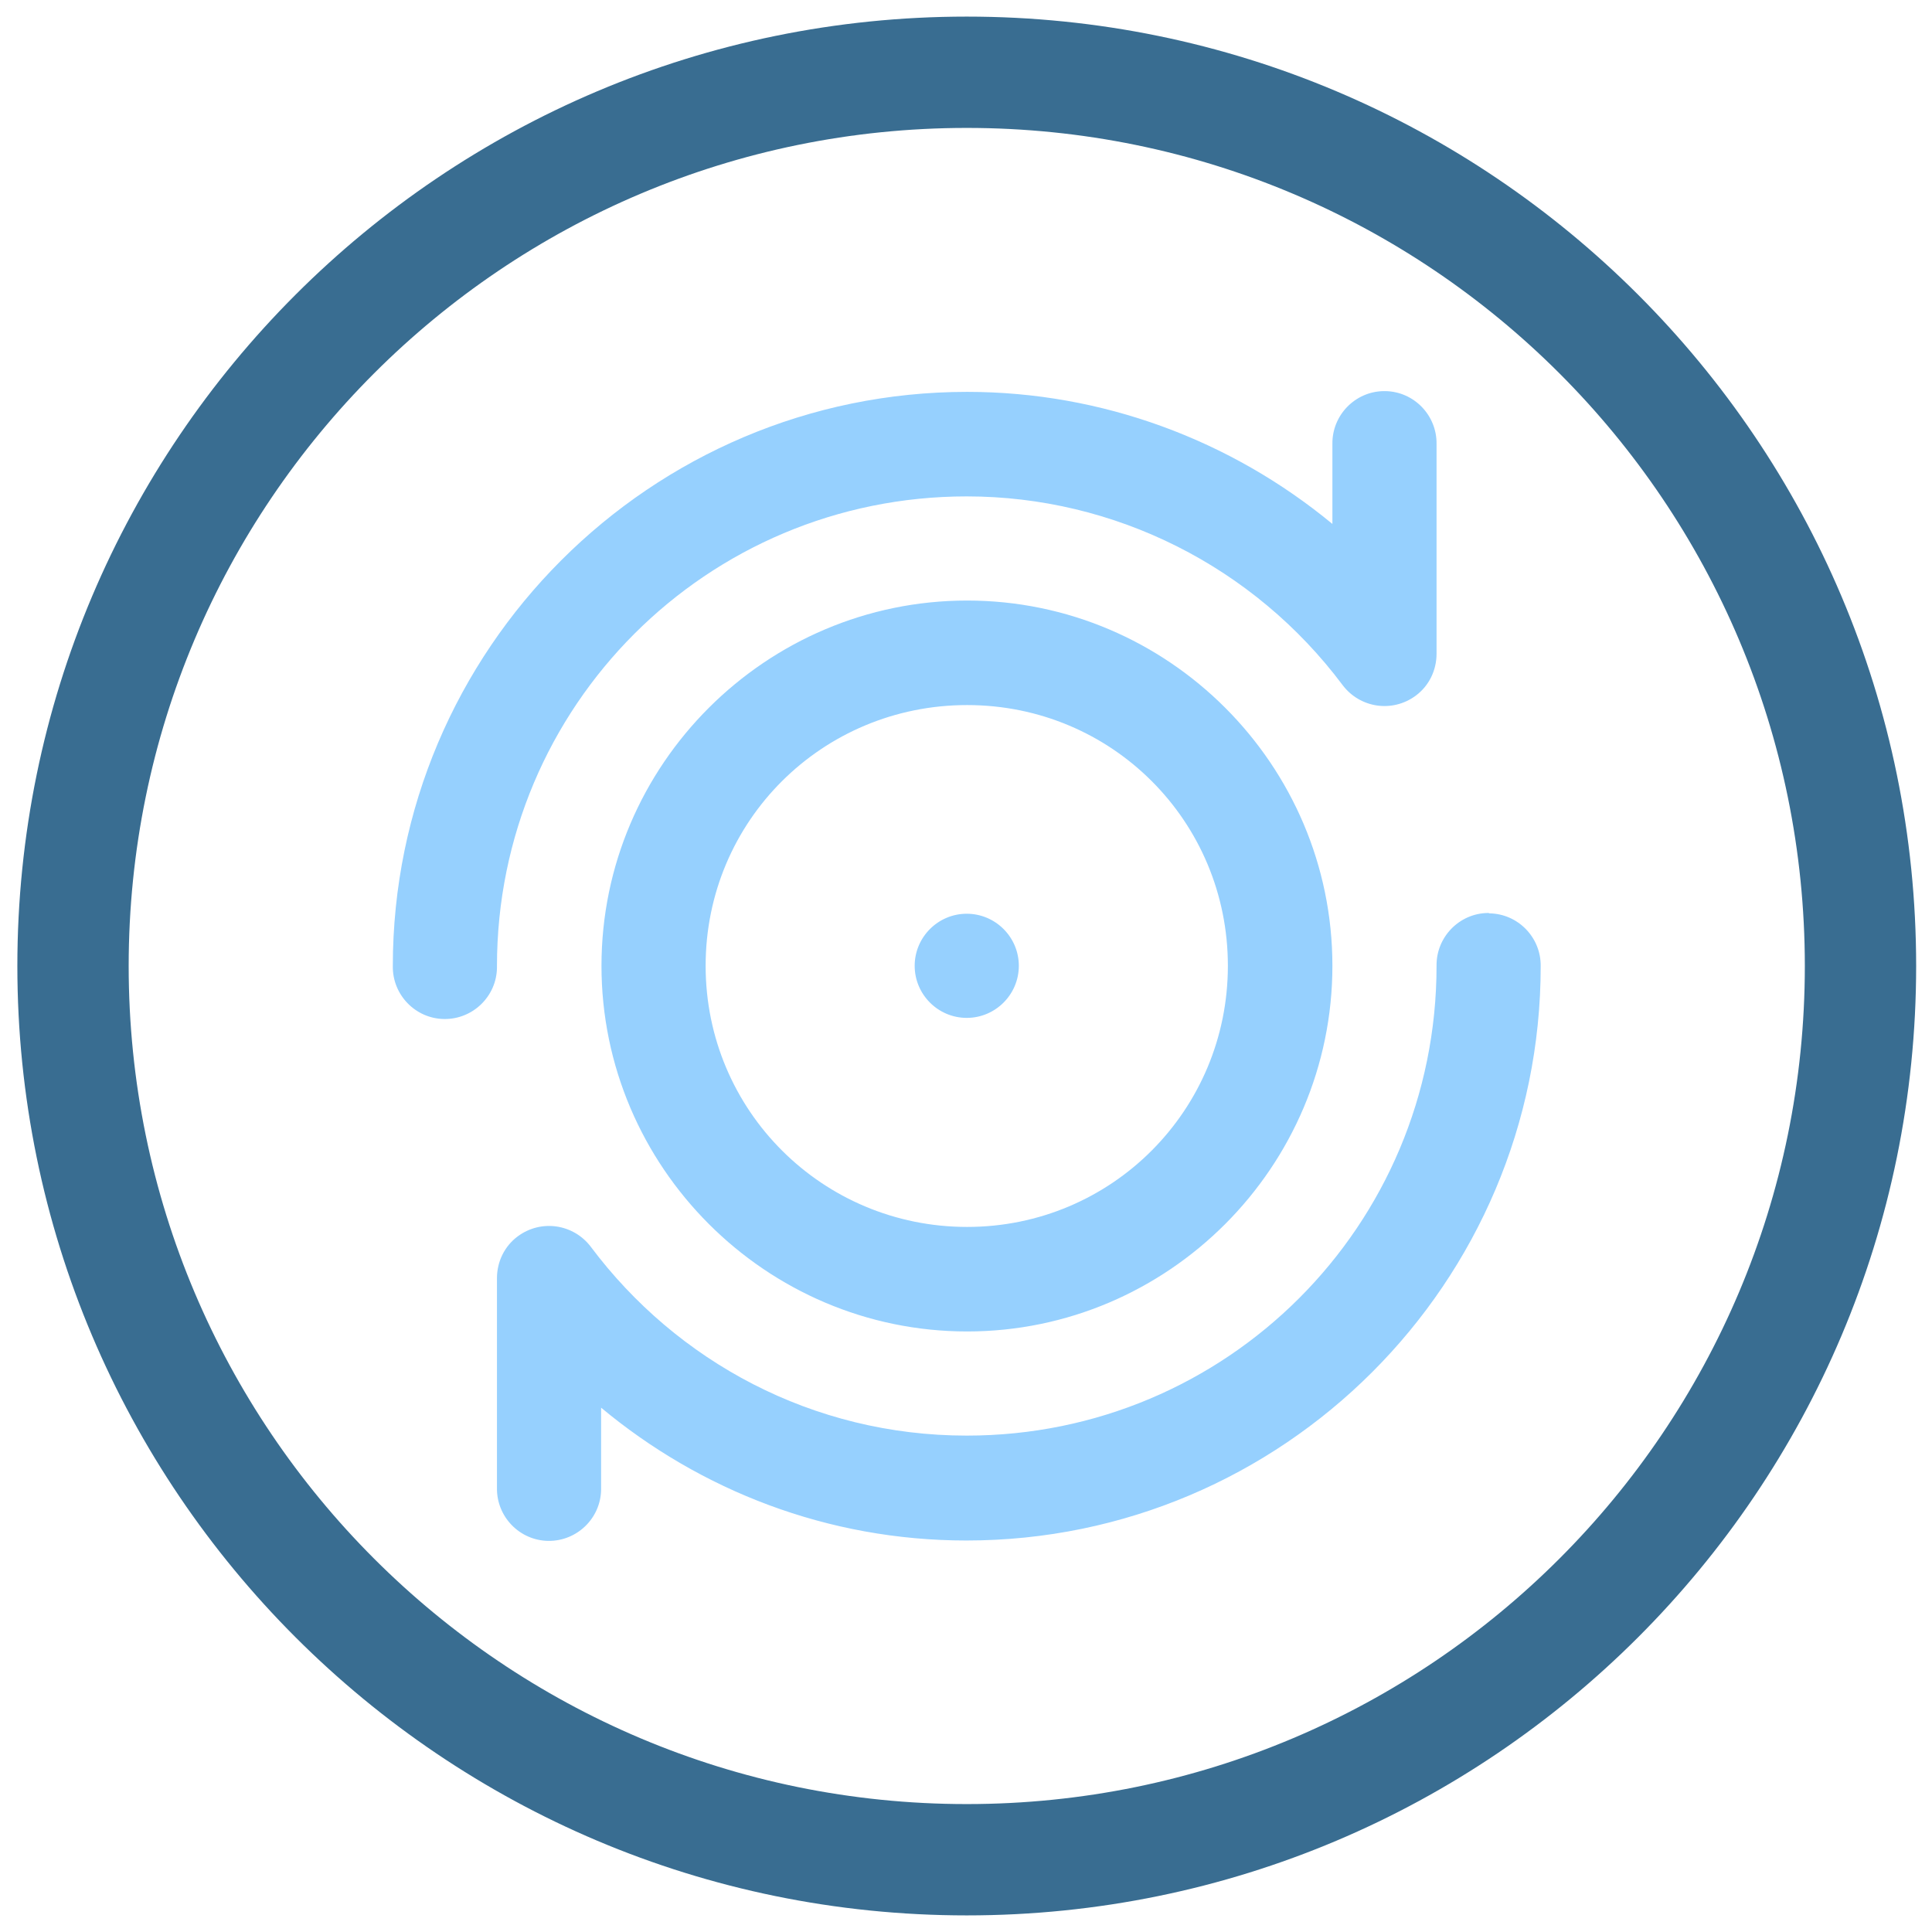
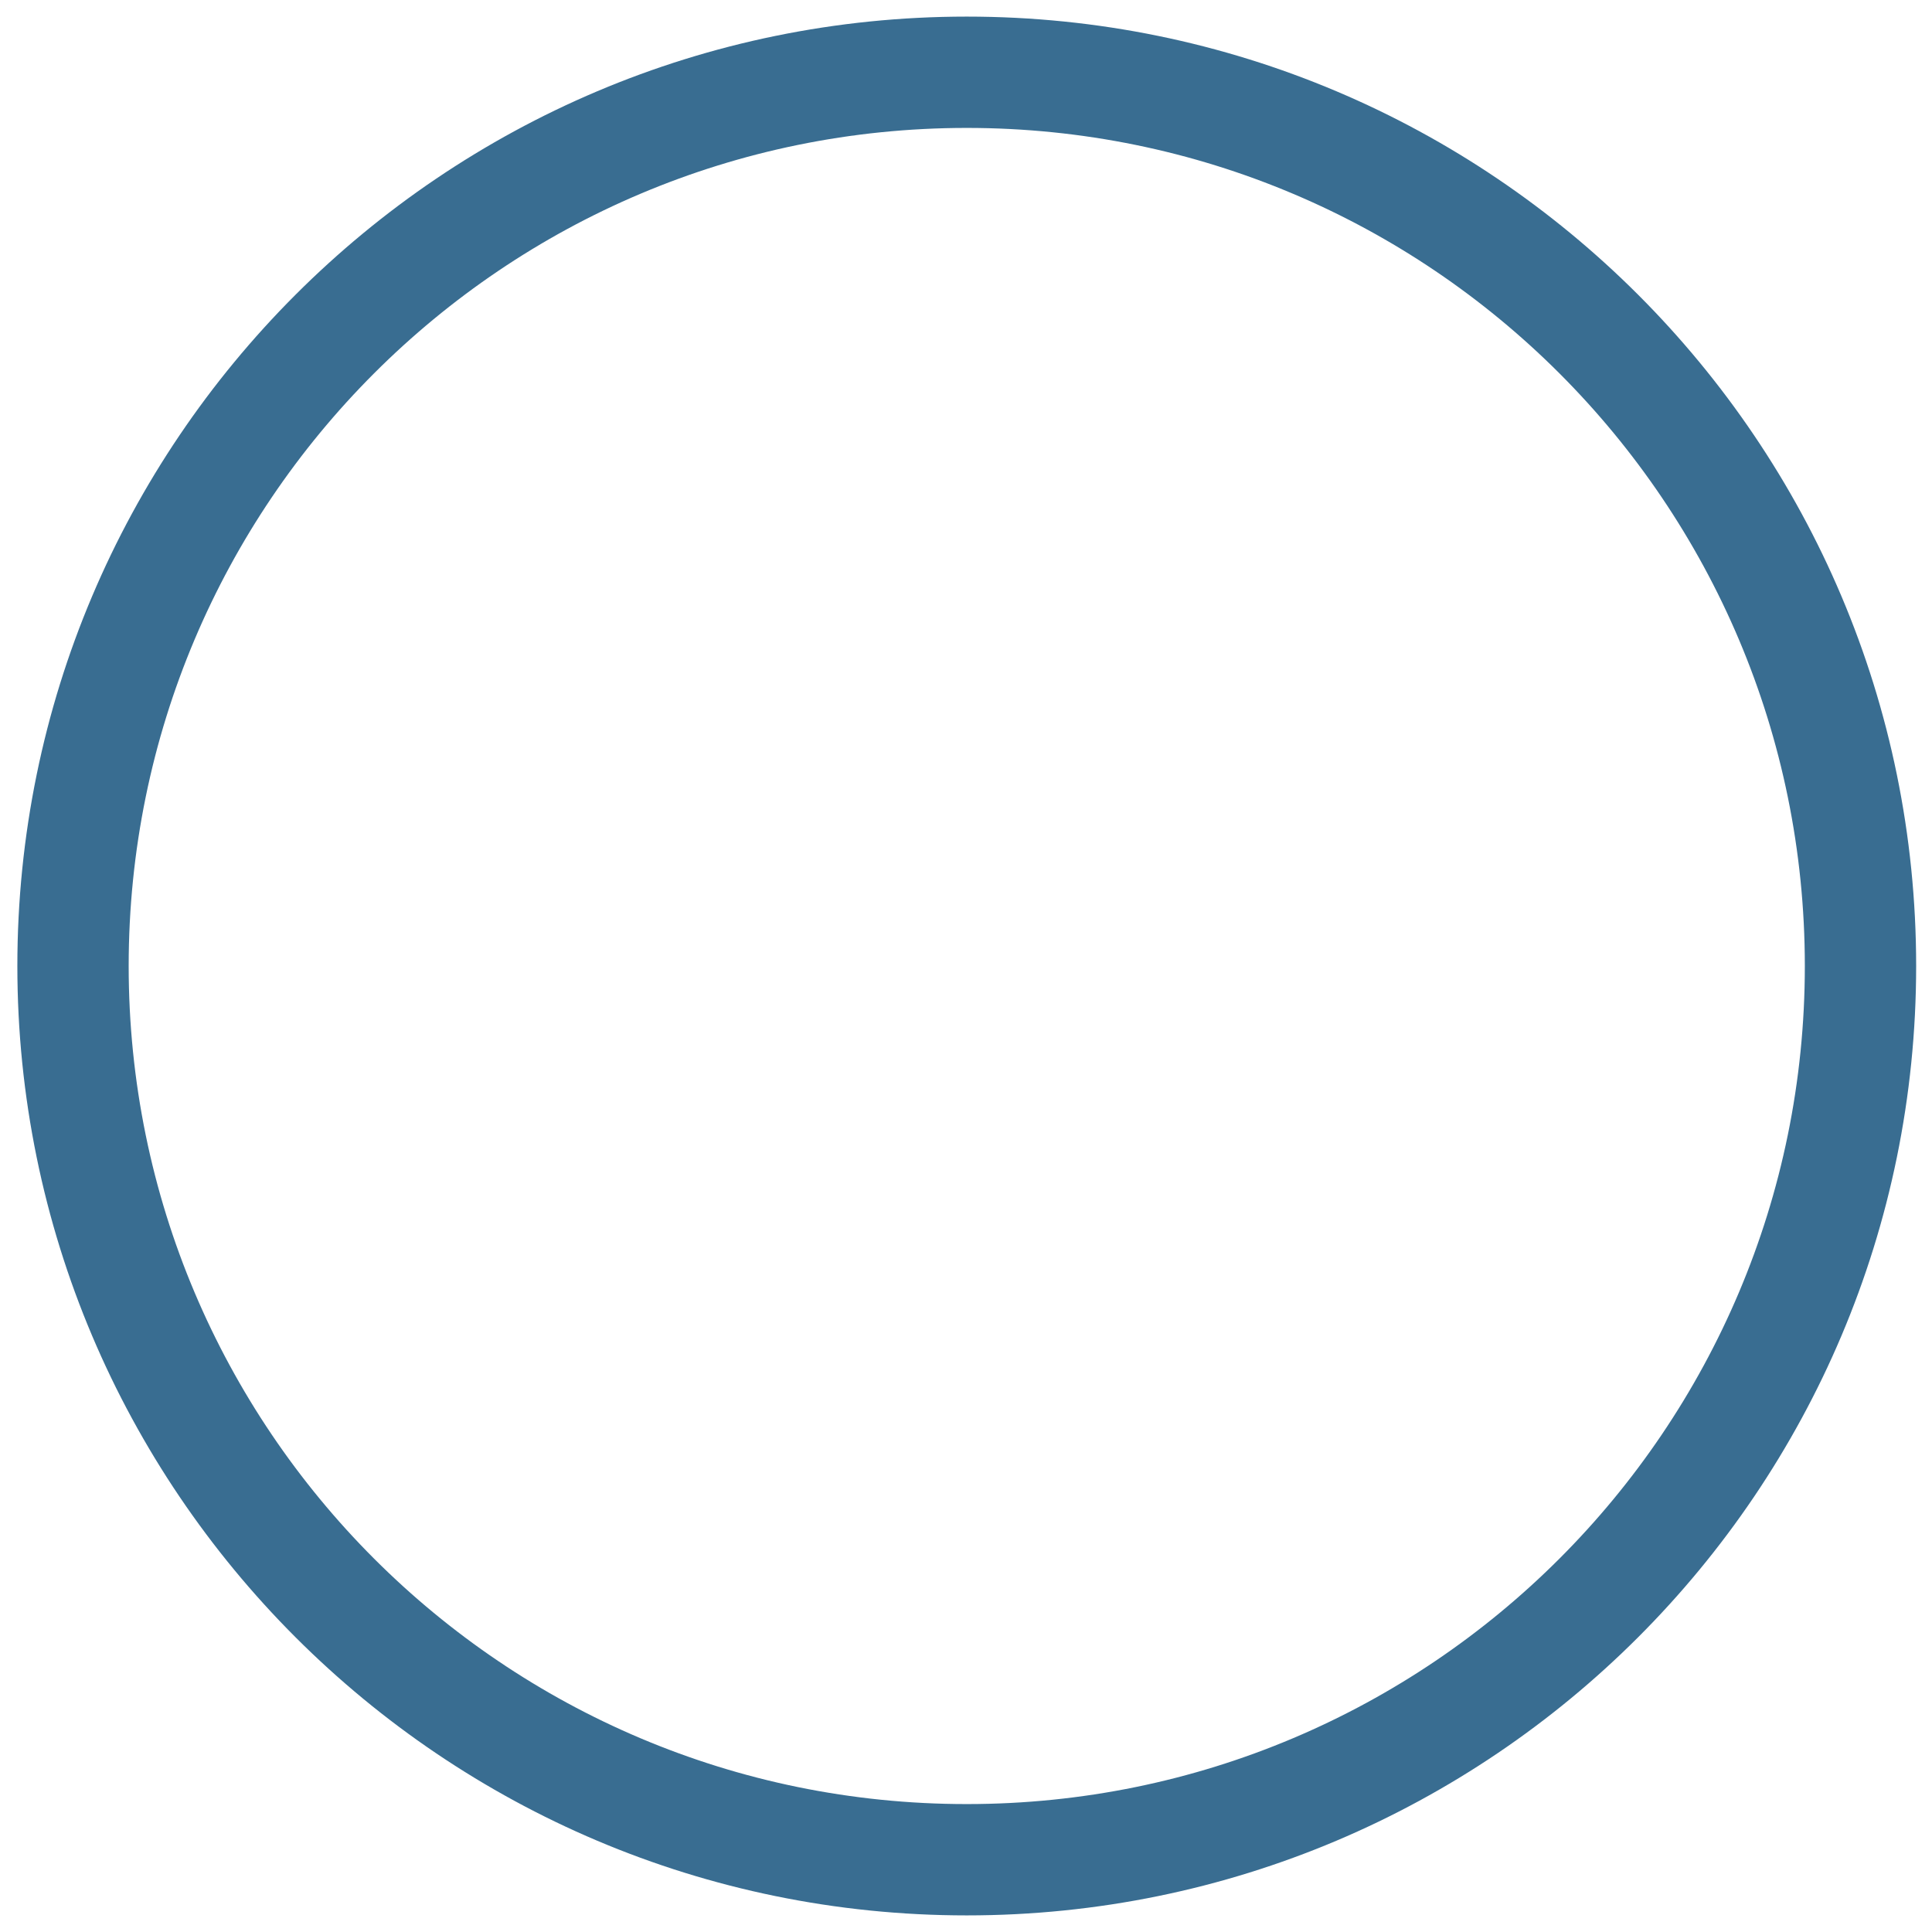
<svg xmlns="http://www.w3.org/2000/svg" version="1.1" id="svg8" x="0px" y="0px" viewBox="0 0 512 512" style="enable-background:new 0 0 512 512;" xml:space="preserve">
  <style type="text/css">
	.st0{fill-rule:evenodd;clip-rule:evenodd;fill:#96D0FE;}
	.st1{fill-rule:evenodd;clip-rule:evenodd;fill:#396D91;}
</style>
  <g id="layer1" transform="translate(0 -290.65)">
-     <path id="path823" vector-effect="none" class="st0" d="M366.7,394.3c-7.6,0.1-13.7,6.4-13.6,14v21.2c-27-22.3-61.1-35-96.8-35   c0,0,0,0,0,0c-83.9,0-152.2,68.3-152.2,152.2c-0.1,7.6,6,13.9,13.6,14c7.6,0.1,13.9-6,14-13.6c0-0.1,0-0.3,0-0.4   c0-68.9,55.6-124.5,124.5-124.5c39.2,0,76.1,18.6,99.6,50c4.6,6.1,13.2,7.4,19.4,2.8c3.5-2.6,5.5-6.7,5.5-11.1v-55.6   c0.1-7.6-6-13.9-13.6-14C366.9,394.3,366.8,394.3,366.7,394.3z M256.3,449.8c-53.3,0-96.9,43.5-96.9,96.8s43.6,96.9,96.9,96.9   s96.8-43.6,96.8-96.9S309.6,449.8,256.3,449.8z M256.3,477.5c38.4,0,69.1,30.8,69.1,69.1s-30.8,69.2-69.1,69.2S187,585,187,546.6   S217.9,477.5,256.3,477.5z M394.3,532.6c-7.6,0.1-13.7,6.4-13.6,14c0,68.9-55.6,124.5-124.5,124.5c-40.9,0-76.9-19.7-99.6-50   c-4.6-6.1-13.2-7.4-19.4-2.8c-3.5,2.6-5.5,6.7-5.5,11.1V685c-0.1,7.6,6,13.9,13.6,14c7.6,0.1,13.9-6,14-13.6c0-0.1,0-0.3,0-0.4   v-21.3c26.3,21.9,60,35.2,96.8,35.2c83.9,0,152.2-68.3,152.2-152.2c0.1-7.6-6-13.9-13.6-14C394.6,532.6,394.5,532.6,394.3,532.6z    M256.2,532.8c-7.6,0-13.8,6.2-13.8,13.8s6.2,13.8,13.8,13.8c7.6,0,13.8-6.2,13.8-13.8S263.8,532.8,256.2,532.8z" />
-   </g>
+     </g>
  <path class="st1" d="M256.2,4.4C117.3,4.4,4.6,117.1,4.6,256s112.7,251.6,251.6,251.6S507.8,395,507.8,256S395.1,4.4,256.2,4.4z   M256.2,478.1c-122.7,0-222.1-99.4-222.1-222.1S133.5,33.9,256.2,33.9S478.3,133.3,478.3,256S378.9,478.1,256.2,478.1z" />
</svg>